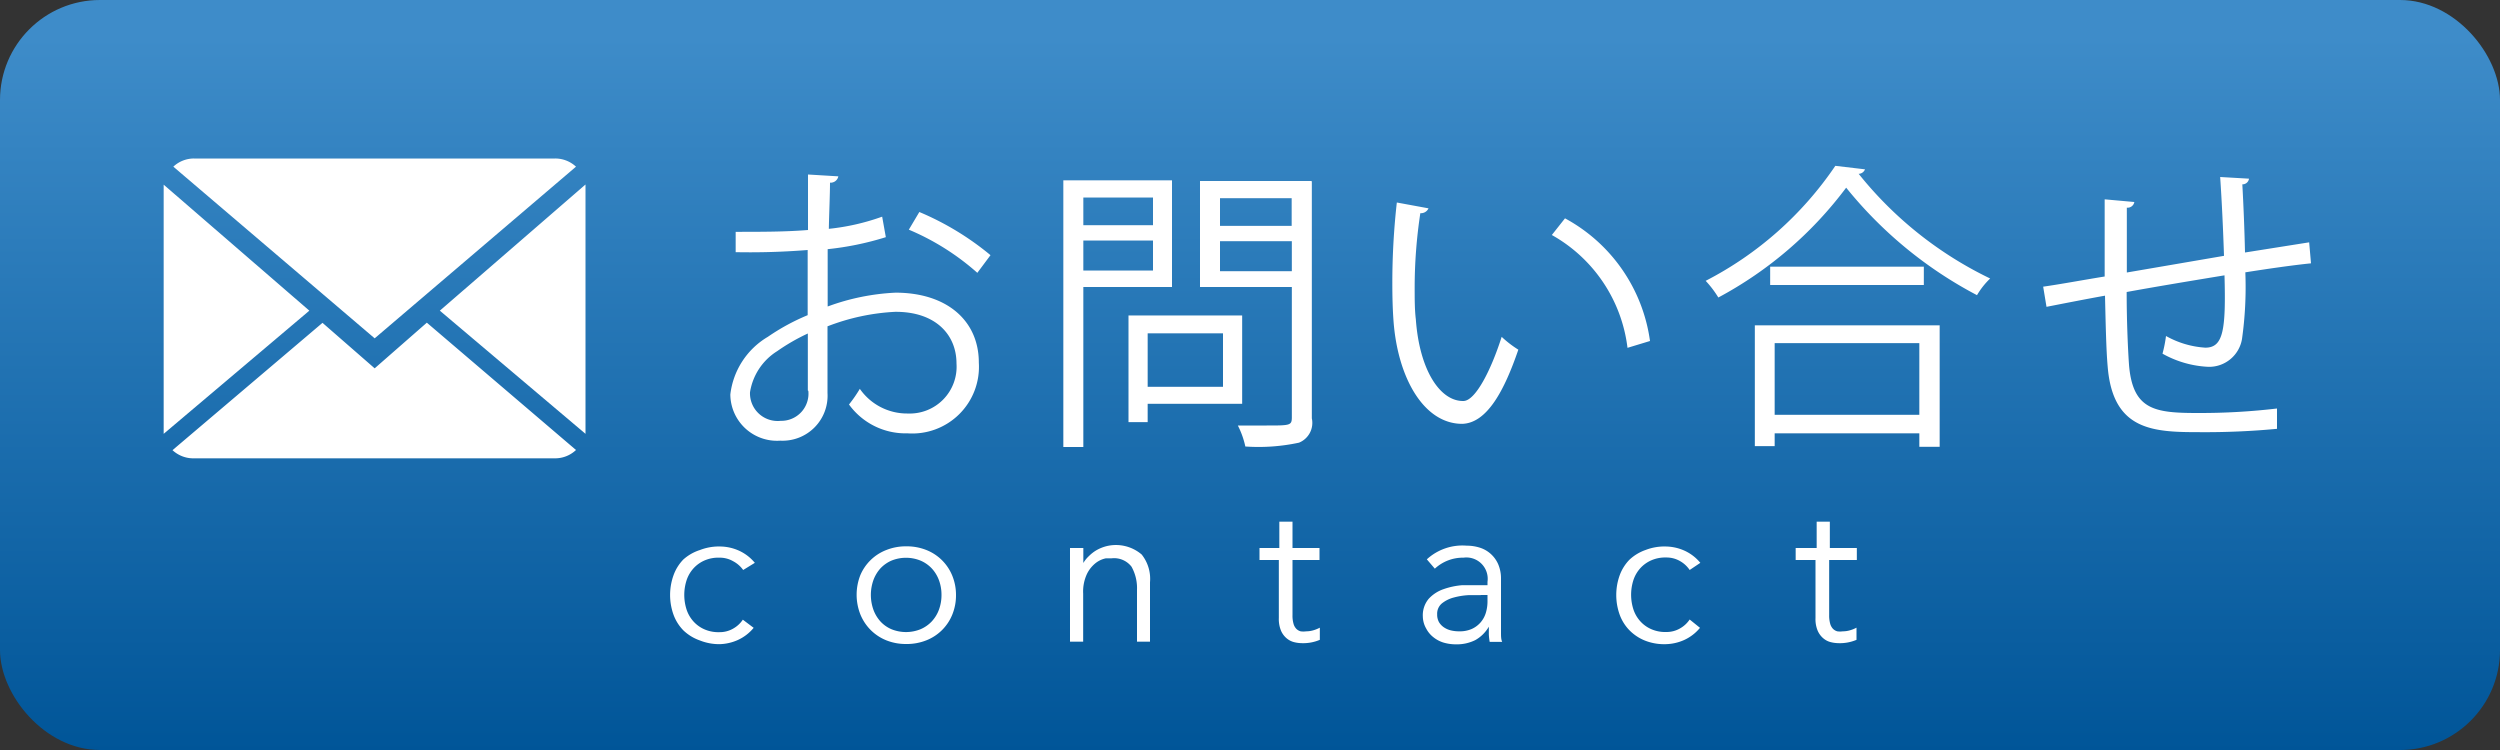
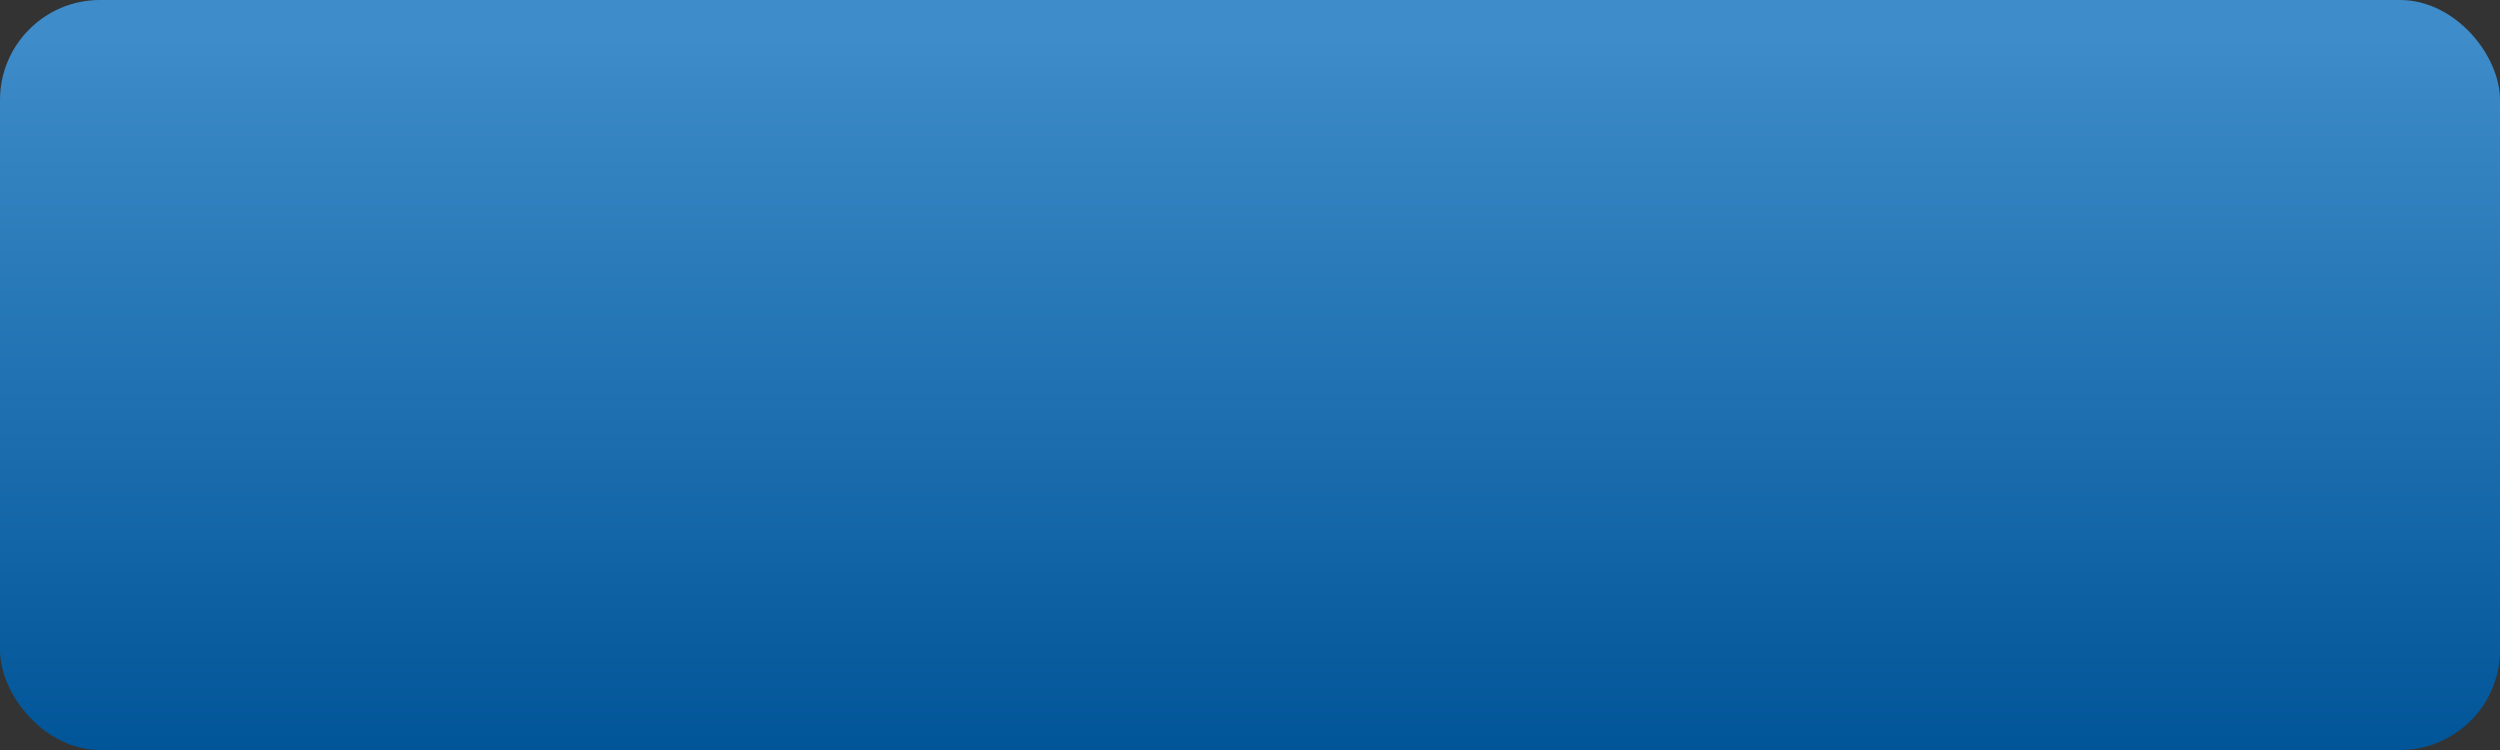
<svg xmlns="http://www.w3.org/2000/svg" id="レイヤー_1" data-name="レイヤー 1" width="150" height="45" viewBox="0 0 150 45">
  <rect x="0" y="0" width="150" height="45" fill="#333333" stroke="none" />
  <defs>
    <style>.cls-1{fill:url(#linear-gradient)}.cls-2{fill:#fff}</style>
    <linearGradient id="linear-gradient" x1="75" y1="2.25" x2="75" y2="45.16" gradientUnits="userSpaceOnUse">
      <stop offset="0" stop-color="#3e8cc9" />
      <stop offset="1" stop-color="#005598" />
    </linearGradient>
  </defs>
  <title>btn-contact</title>
  <rect class="cls-1" width="150" height="45" rx="6" ry="6" />
-   <path class="cls-2" d="M53.15 14.23a17.79 17.79 0 0 1-3.49.72v3.44a13.52 13.52 0 0 1 4.07-.83c3.06 0 5 1.66 5 4.2A4 4 0 0 1 54.45 26a4.19 4.19 0 0 1-3.51-1.73 8.47 8.47 0 0 0 .65-.94 3.45 3.45 0 0 0 2.88 1.48 2.81 2.81 0 0 0 2.92-3c0-1.75-1.28-3.12-3.69-3.1a13 13 0 0 0-4.05.87v4a2.7 2.7 0 0 1-2.83 2.86 2.8 2.8 0 0 1-3-2.77 4.64 4.64 0 0 1 2.25-3.46 12.93 12.93 0 0 1 2.39-1.3V15a43.18 43.18 0 0 1-4.32.13v-1.22c1.58 0 3 0 4.34-.11v-3.33l1.82.11a.47.47 0 0 1-.5.38c0 .7-.05 1.76-.07 2.77a13.57 13.57 0 0 0 3.2-.73zm-4.68 9.2v-3.42a12 12 0 0 0-1.84 1.06A3.56 3.56 0 0 0 45 23.54a1.66 1.66 0 0 0 1.84 1.71 1.63 1.63 0 0 0 1.66-1.8zm10.17-7.06a14.86 14.86 0 0 0-4.11-2.59l.63-1.06a17 17 0 0 1 4.27 2.59zM70.32 17.22H65v9.6h-1.2v-16h6.52v6.36zm-1.15-5.37H65v1.66h4.18v-1.66zM65 16.23h4.18v-1.8H65v1.8zm9.54 8h-5.68v1.1h-1.15v-6.4h6.82v5.29zM73.38 20h-4.52v3.21h4.52V20zm5.33-9.11V25.1a1.28 1.28 0 0 1-.77 1.46 11.53 11.53 0 0 1-3.22.23 5.09 5.09 0 0 0-.45-1.26H76c1.4 0 1.51 0 1.51-.49v-7.82H72v-6.36h6.68zm-1.2 1H73.2v1.66h4.3v-1.7zm-4.3 4.38h4.3v-1.8H73.2v1.8zM85.71 12.5a.49.49 0 0 1-.49.29 29.76 29.76 0 0 0-.34 4.48c0 .67 0 1.31.07 1.89.22 3.06 1.46 4.92 2.85 4.9.72 0 1.66-1.84 2.3-3.85a6.36 6.36 0 0 0 1 .77c-.83 2.43-1.87 4.41-3.37 4.45-2.29 0-3.87-2.74-4.12-6.19-.05-.68-.07-1.44-.07-2.25a43 43 0 0 1 .27-4.84zm11.94 8.37a9 9 0 0 0-4.54-6.77l.79-1a9.89 9.89 0 0 1 5.1 7.36zM111.9 10.16a.42.42 0 0 1-.38.27 22.74 22.74 0 0 0 7.89 6.28 4.59 4.59 0 0 0-.79 1 25 25 0 0 1-7.85-6.45 23.28 23.28 0 0 1-7.67 6.59 6.09 6.09 0 0 0-.76-1 21 21 0 0 0 7.78-6.9zm-6.61 16.65v-7.29h11.09v7.29h-1.22V26h-8.68v.77h-1.19zm.92-10.81h9.22v1.1h-9.22V16zm8.95 4.59h-8.68v4.3h8.68v-4.3zM134.94 10.72a.39.39 0 0 1-.4.34c.07 1.26.13 2.74.16 4.09l3.85-.61.11 1.26c-1.08.11-2.48.31-3.94.54a22.28 22.28 0 0 1-.2 4 2 2 0 0 1-2 1.67 6.17 6.17 0 0 1-2.77-.79 7.71 7.71 0 0 0 .21-1.06 5.52 5.52 0 0 0 2.36.7c1.08 0 1.24-1.06 1.15-4.34-2.07.34-4.23.7-5.87 1 0 1.71.07 3.35.14 4.36.22 2.74 1.57 2.9 4.16 2.9a39.23 39.23 0 0 0 4.72-.27v1.22a45.94 45.94 0 0 1-4.61.2c-2.79 0-5.24-.07-5.55-3.94-.09-1-.12-2.58-.16-4.25-1.12.2-2.59.49-3.51.67l-.2-1.21c1-.14 2.45-.41 3.69-.61v-4.63l1.78.16a.41.41 0 0 1-.45.34v3.89l5.83-1c-.05-1.53-.13-3.28-.23-4.73zM22.48 22.1l-3.13-2.73-9 7.64a1.83 1.83 0 0 0 1.25.49h21.71a1.82 1.82 0 0 0 1.25-.5l-8.95-7.64z" />
-   <path class="cls-2" d="M34.56 10a1.83 1.83 0 0 0-1.25-.49H11.64a1.81 1.81 0 0 0-1.24.49l12.08 10.3zM9.82 11.08v14.95l8.74-7.39-8.74-7.56zM26.39 18.64l8.74 7.39V11.07l-8.74 7.57zM44.59 34.2a1.71 1.71 0 0 0-.59-.52 1.61 1.61 0 0 0-.83-.22 2.08 2.08 0 0 0-.88.16 1.94 1.94 0 0 0-.67.47 2 2 0 0 0-.42.71 2.87 2.87 0 0 0 0 1.79 2 2 0 0 0 .42.71 1.92 1.92 0 0 0 .67.47 2.08 2.08 0 0 0 .88.16 1.61 1.61 0 0 0 .83-.22 1.69 1.69 0 0 0 .57-.53l.65.49a2.66 2.66 0 0 1-.95.73 2.85 2.85 0 0 1-1.1.25 3.13 3.13 0 0 1-1.17-.22 2.73 2.73 0 0 1-1-.61 2.63 2.63 0 0 1-.59-.94 3.51 3.51 0 0 1 0-2.36 2.63 2.63 0 0 1 .59-.95 2.74 2.74 0 0 1 1-.57 3.14 3.14 0 0 1 1.24-.21 2.84 2.84 0 0 1 1.1.25 2.67 2.67 0 0 1 .95.73zM57.36 35.69a3.06 3.06 0 0 1-.22 1.18 2.77 2.77 0 0 1-1.56 1.55 3.16 3.16 0 0 1-1.21.22 3.13 3.13 0 0 1-1.19-.22 2.81 2.81 0 0 1-.94-.62 2.84 2.84 0 0 1-.62-.94 3.22 3.22 0 0 1 0-2.35A2.78 2.78 0 0 1 53.18 33a3.15 3.15 0 0 1 1.19-.22 3.18 3.18 0 0 1 1.21.22 2.78 2.78 0 0 1 1.56 1.55 3.06 3.06 0 0 1 .22 1.14zm-.87 0a2.52 2.52 0 0 0-.15-.87 2.12 2.12 0 0 0-.43-.71 2 2 0 0 0-.67-.47 2.32 2.32 0 0 0-1.76 0 2 2 0 0 0-.66.47 2.17 2.17 0 0 0-.42.71 2.66 2.66 0 0 0 0 1.75 2.15 2.15 0 0 0 .42.71 1.93 1.93 0 0 0 .66.47 2.32 2.32 0 0 0 1.76 0 2 2 0 0 0 .67-.47 2.1 2.1 0 0 0 .43-.71 2.53 2.53 0 0 0 .15-.88zM65 32.88v.9a1.86 1.86 0 0 1 .34-.42 2.25 2.25 0 0 1 .47-.36 2.45 2.45 0 0 1 .54-.22 2.38 2.38 0 0 1 2.15.49 2.34 2.34 0 0 1 .5 1.67v3.56h-.78v-3.11a2.63 2.63 0 0 0-.33-1.39 1.32 1.32 0 0 0-1.2-.5h-.34a1.48 1.48 0 0 0-.58.26 1.9 1.9 0 0 0-.54.65 2.49 2.49 0 0 0-.24 1.2v2.89h-.79v-4.38-.58-.66h.8zM79.17 33.6h-1.62v3.31a1.76 1.76 0 0 0 .06.51.71.71 0 0 0 .17.31.58.58 0 0 0 .26.15 1.2 1.2 0 0 0 .33 0 1.54 1.54 0 0 0 .42-.06 1.94 1.94 0 0 0 .4-.16v.73a2.54 2.54 0 0 1-1.07.2 2 2 0 0 1-.47-.06 1.11 1.11 0 0 1-.45-.23 1.24 1.24 0 0 1-.34-.46 1.84 1.84 0 0 1-.13-.76V33.6h-1.16v-.72h1.19V31.3h.79v1.58h1.62v.72zM89.25 35.06v-.15a1.28 1.28 0 0 0-1.44-1.45 2.48 2.48 0 0 0-1.72.66l-.48-.56a3.16 3.16 0 0 1 2.39-.82 2.62 2.62 0 0 1 .79.12 1.77 1.77 0 0 1 .65.37 1.81 1.81 0 0 1 .45.62 2.16 2.16 0 0 1 .17.89v3.19c0 .24 0 .43.07.58h-.75a4 4 0 0 1-.05-.44v-.47a2.14 2.14 0 0 1-.82.81 2.49 2.49 0 0 1-1.16.25 2.58 2.58 0 0 1-.72-.1 1.82 1.82 0 0 1-.63-.33 1.59 1.59 0 0 1-.43-.52 1.49 1.49 0 0 1-.2-.71 1.54 1.54 0 0 1 .35-1.07 2.17 2.17 0 0 1 .89-.58 4.45 4.45 0 0 1 1.14-.24h1.5zm-.41.65h-.75a4.35 4.35 0 0 0-.86.14 1.9 1.9 0 0 0-.71.35.8.8 0 0 0-.29.66.93.93 0 0 0 .11.47 1 1 0 0 0 .31.32 1.31 1.31 0 0 0 .43.18 2.09 2.09 0 0 0 .47.05 1.8 1.8 0 0 0 .75-.14 1.54 1.54 0 0 0 .53-.39 1.56 1.56 0 0 0 .32-.58 2.36 2.36 0 0 0 .1-.7v-.37h-.4zM101.38 34.2a1.71 1.71 0 0 0-.57-.53 1.61 1.61 0 0 0-.83-.22 2.08 2.08 0 0 0-.88.16 1.94 1.94 0 0 0-.67.47 2 2 0 0 0-.42.71 2.87 2.87 0 0 0 0 1.79 2 2 0 0 0 .42.71 1.92 1.92 0 0 0 .67.47 2.08 2.08 0 0 0 .88.16 1.61 1.61 0 0 0 .83-.22 1.69 1.69 0 0 0 .57-.53l.62.5a2.66 2.66 0 0 1-.95.73 2.85 2.85 0 0 1-1.1.25 3.13 3.13 0 0 1-1.24-.21 2.73 2.73 0 0 1-.94-.62 2.63 2.63 0 0 1-.59-.94 3.51 3.51 0 0 1 0-2.36 2.63 2.63 0 0 1 .59-.94 2.74 2.74 0 0 1 .96-.58 3.14 3.14 0 0 1 1.24-.21 2.84 2.84 0 0 1 1.1.25 2.67 2.67 0 0 1 .95.73zM111.37 33.6h-1.62v3.31a1.84 1.84 0 0 0 .06.51.73.73 0 0 0 .17.31.58.58 0 0 0 .26.15 1.22 1.22 0 0 0 .33 0 1.52 1.52 0 0 0 .42-.06 1.89 1.89 0 0 0 .4-.16v.73a2.54 2.54 0 0 1-1.07.2 2 2 0 0 1-.47-.06 1.09 1.09 0 0 1-.45-.23 1.24 1.24 0 0 1-.34-.46 1.8 1.8 0 0 1-.13-.76V33.6h-1.19v-.72H109V31.3h.79v1.58h1.62v.72z" />
</svg>